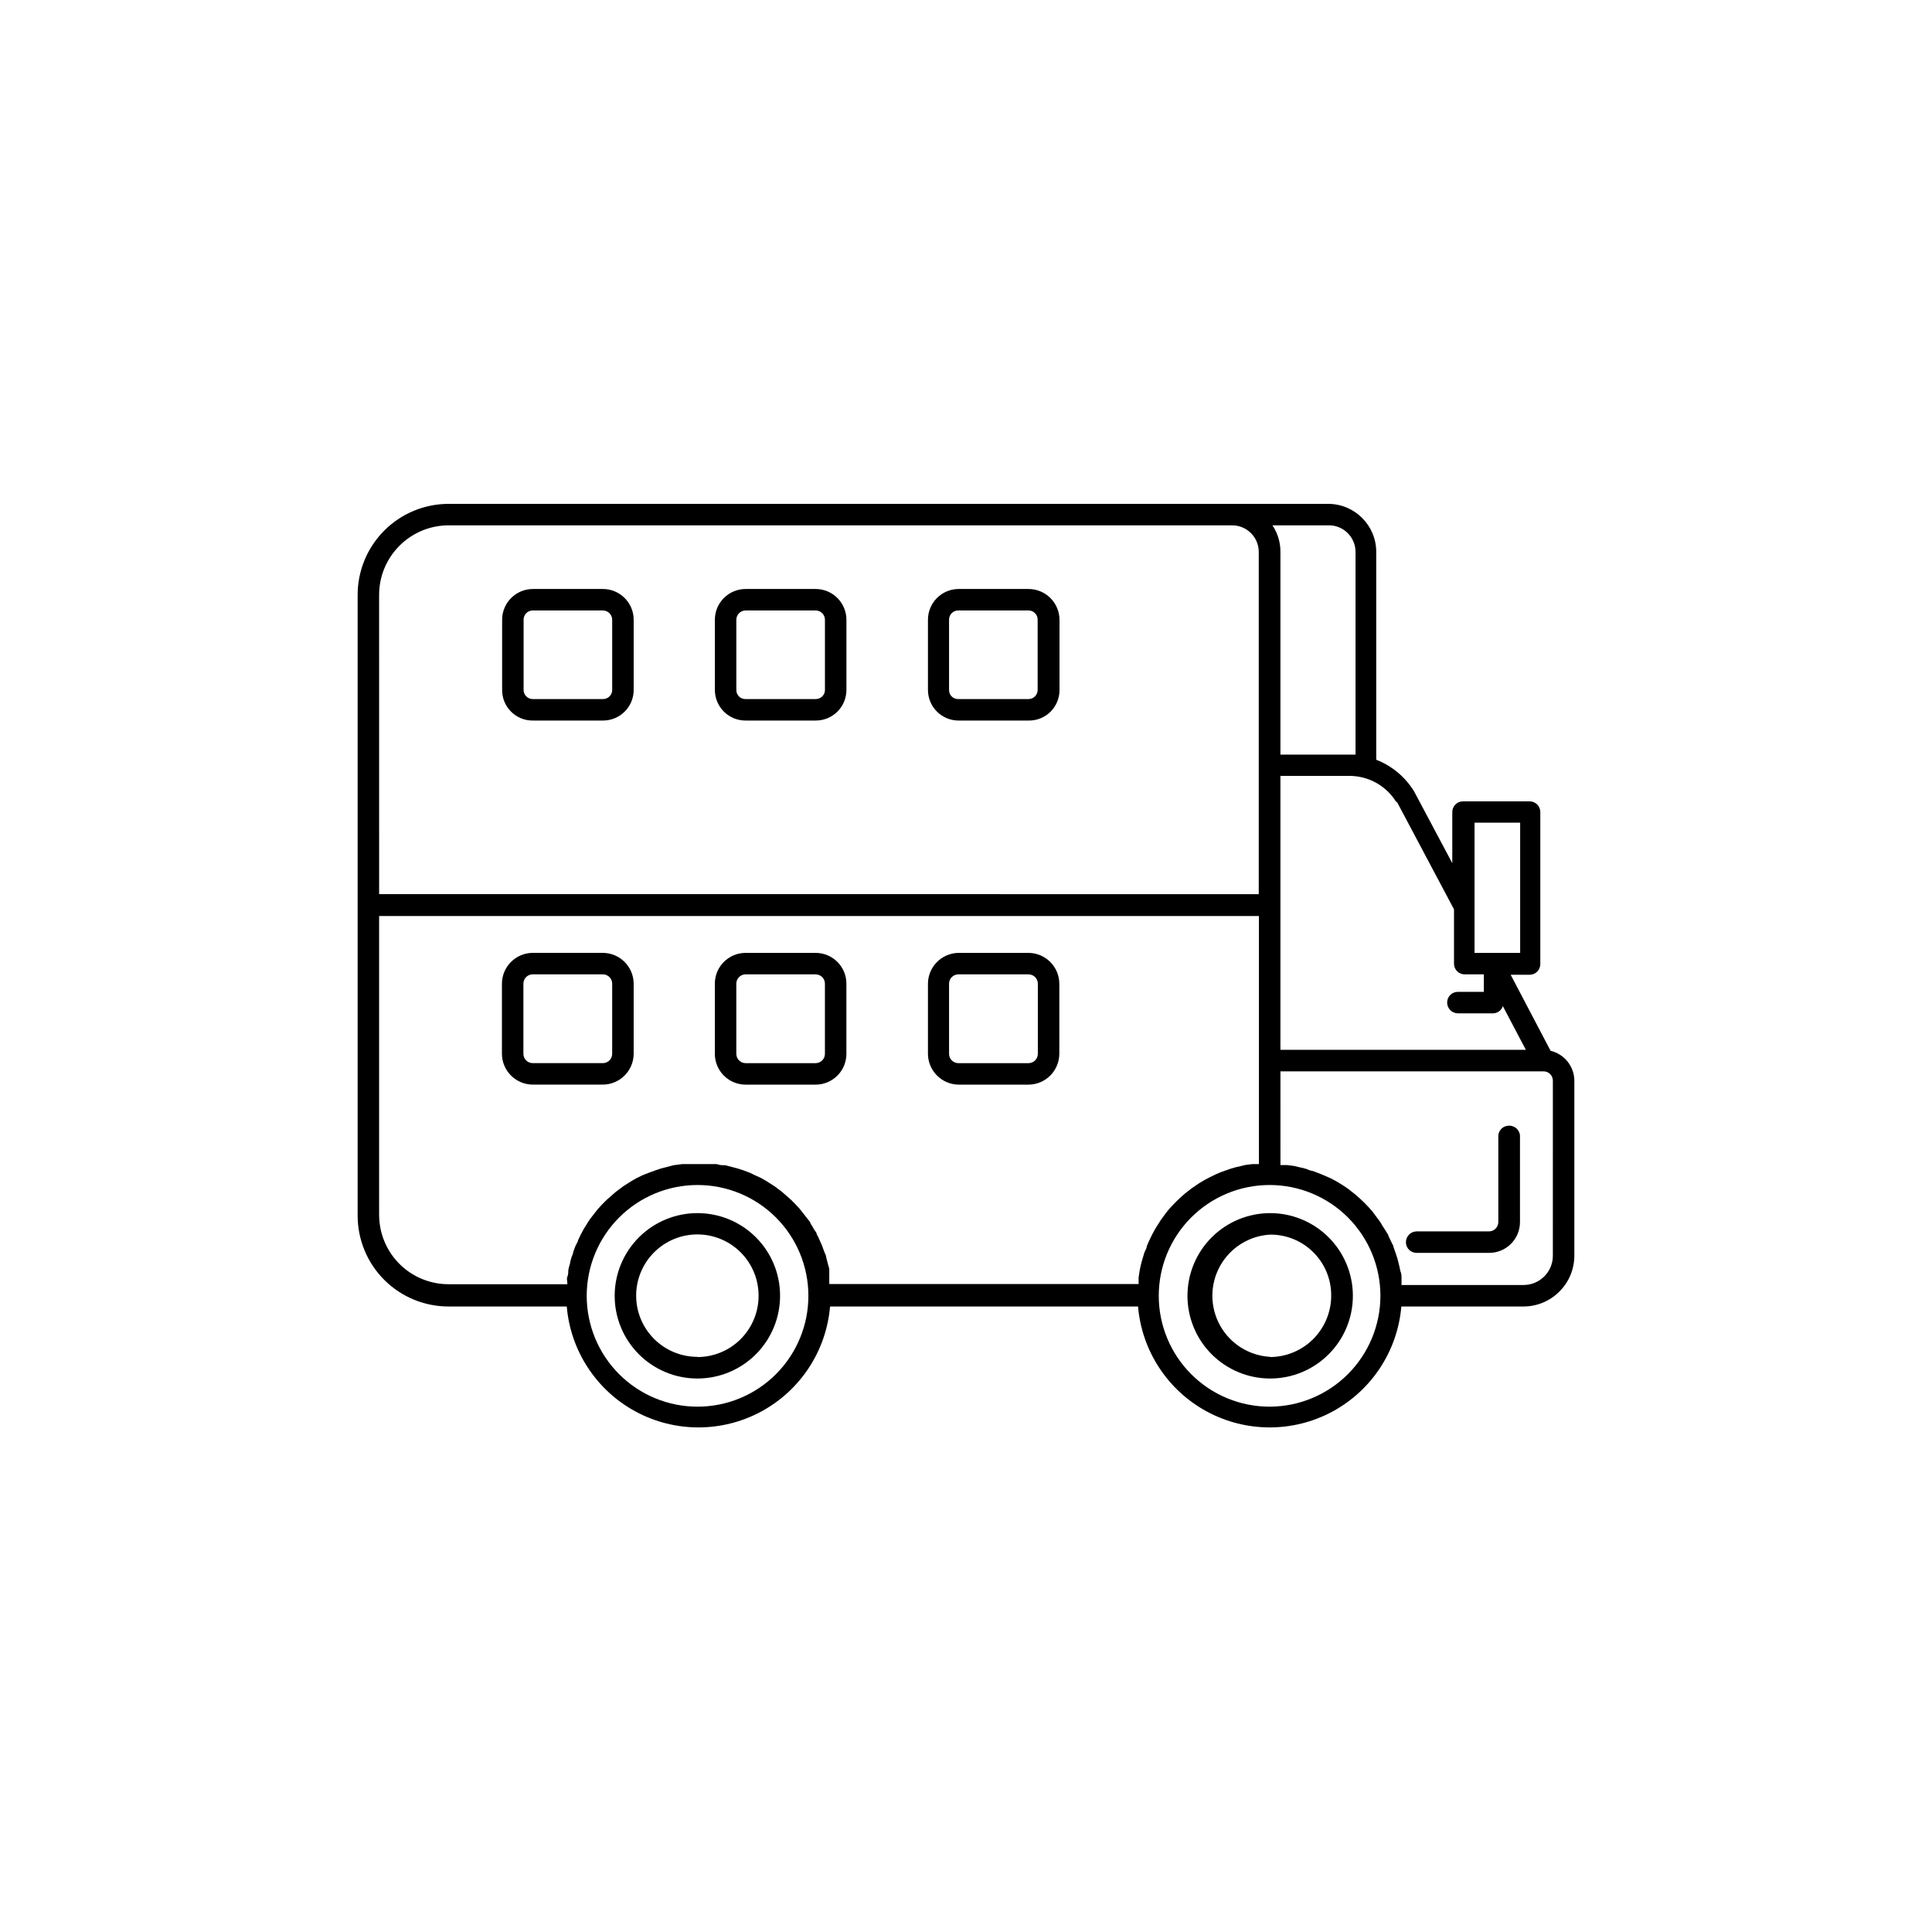
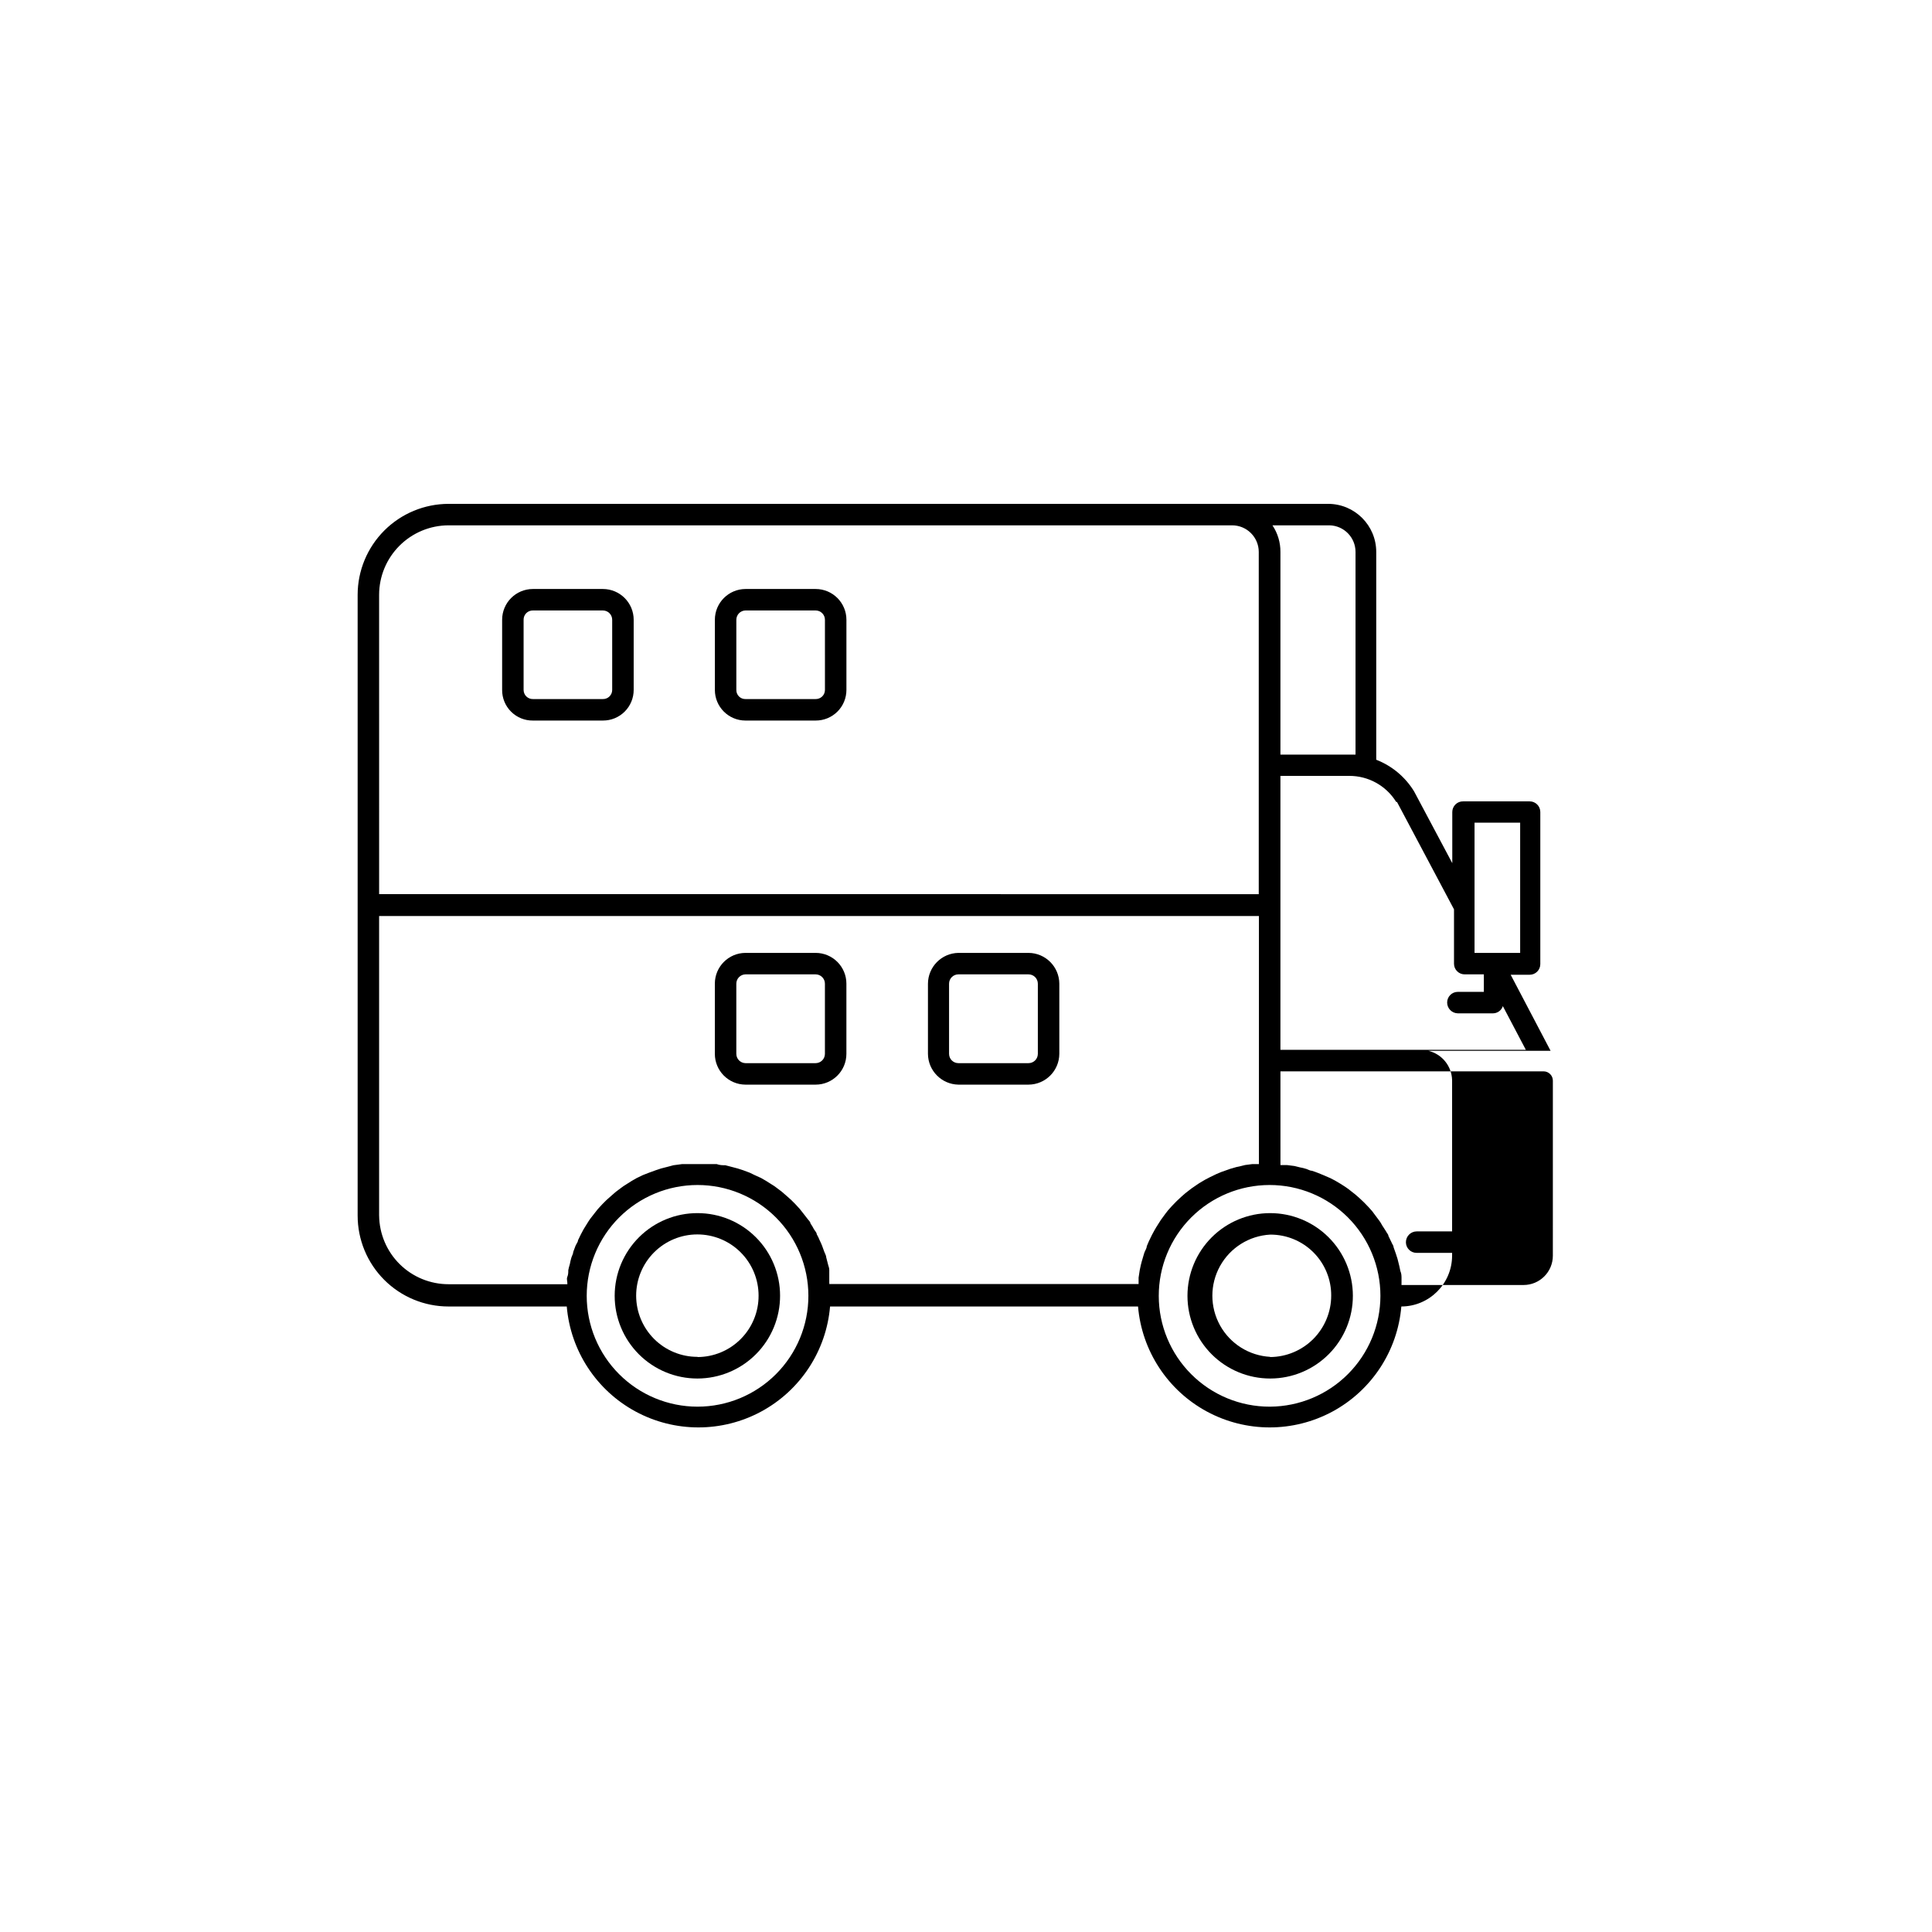
<svg xmlns="http://www.w3.org/2000/svg" fill="#000000" width="800px" height="800px" version="1.1" viewBox="144 144 512 512">
  <g>
-     <path d="m554.92 422.47-10.578-20.152h5.039-0.004c1.559 0 2.82-1.262 2.82-2.82v-40.305c0-1.559-1.262-2.824-2.82-2.824h-17.633c-0.758-0.012-1.488 0.277-2.027 0.809-0.543 0.531-0.848 1.258-0.848 2.016v13.551l-10.078-18.941h0.004c-2.336-3.856-5.875-6.832-10.078-8.465v-55.066c0-7.039-5.703-12.746-12.746-12.746h-233.11c-6.383 0.012-12.504 2.555-17.016 7.066-4.512 4.516-7.055 10.633-7.066 17.016v164.54c0 6.387 2.535 12.512 7.051 17.027 4.516 4.519 10.641 7.055 17.031 7.055h31.336c1 11.762 7.859 22.23 18.246 27.84 10.387 5.609 22.898 5.609 33.285 0 10.387-5.609 17.246-16.078 18.246-27.84h81.617c1 11.762 7.859 22.23 18.246 27.84 10.387 5.609 22.898 5.609 33.285 0 10.387-5.609 17.246-16.078 18.246-27.84h32.395c7.418-0.027 13.426-6.035 13.453-13.453v-46.551c-0.105-3.711-2.688-6.894-6.297-7.758zm-20.152-60.457h12.09v34.512h-12.09zm-20.555-5.492 15.113 28.465v14.41c0 0.758 0.301 1.48 0.844 2.012 0.539 0.531 1.27 0.824 2.027 0.809h5.039v4.637h-6.902c-1.559 0-2.824 1.262-2.824 2.82 0 1.566 1.258 2.844 2.824 2.871h9.32c1.191-0.008 2.25-0.777 2.617-1.914l6.098 11.586h-65.043v-72.598h18.238c5.066-0.02 9.781 2.594 12.445 6.902zm-10.984-66.25v53.707h-19.902v-53.707c0.02-2.512-0.719-4.969-2.117-7.055h15.117c3.836 0.082 6.902 3.215 6.902 7.055zm-258.76 11.336c0.012-4.875 1.953-9.543 5.402-12.988 3.445-3.445 8.113-5.387 12.988-5.402h207.67c3.894 0 7.055 3.16 7.055 7.055v90.688l-233.11-0.004zm0 164.54v-79.398h233.16v65.746h-1.762l-1.914 0.25-1.41 0.352-0.004 0.004c-0.617 0.102-1.223 0.254-1.812 0.453-0.48 0.121-0.953 0.27-1.41 0.453l-1.715 0.605-1.309 0.555-1.664 0.805-1.258 0.656-1.613 0.957-1.109 0.754c-0.574 0.375-1.129 0.777-1.66 1.207l-0.906 0.707c-0.754 0.656-1.512 1.309-2.215 2.016l-0.301 0.301c-0.707 0.707-1.359 1.41-2.016 2.168l-0.707 0.906-1.211 1.664-0.707 1.109c-0.352 0.555-0.707 1.109-1.008 1.664-0.301 0.555-0.453 0.805-0.656 1.211l-0.805 1.664-0.555 1.309c0 0.555-0.453 1.16-0.656 1.762-0.203 0.605-0.25 0.906-0.402 1.359-0.152 0.453-0.352 1.211-0.504 1.812l-0.301 1.41-0.301 1.965v1.359 0.352h-81.973c0.023-0.117 0.023-0.234 0-0.352v-1.562-1.812c0-0.605-0.25-1.059-0.352-1.562l-0.453-1.762c0-0.504-0.352-1.008-0.504-1.461-0.152-0.453-0.402-1.16-0.605-1.664s-0.402-0.957-0.656-1.461h0.004c-0.211-0.539-0.465-1.062-0.758-1.562 0-0.453-0.504-0.906-0.754-1.359-0.266-0.527-0.57-1.031-0.91-1.512 0-0.453-0.555-0.855-0.855-1.309l-1.059-1.359-0.957-1.211-1.16-1.258-1.109-1.109-1.309-1.16-1.16-1.008-1.41-1.059h0.004c-0.402-0.312-0.82-0.602-1.262-0.855l-1.512-0.957-1.309-0.754-1.664-0.754-1.359-0.656-1.762-0.656-1.41-0.453-1.914-0.504-1.359-0.352c-0.707 0-1.461 0-2.266-0.301h-1.109-3.477-3.527-1.109l-2.266 0.301-1.309 0.352-1.965 0.504-1.359 0.453-1.812 0.656-1.668 0.652-1.664 0.805-1.309 0.754-1.512 0.957v0.004c-0.438 0.254-0.859 0.543-1.258 0.855l-1.41 1.059-1.16 1.008-1.309 1.16-1.109 1.109-1.16 1.258-0.957 1.211-1.059 1.359c-0.301 0.453-0.605 0.855-0.855 1.309l-0.906 1.461-0.754 1.41-0.754 1.562c0 0.453-0.453 0.957-0.656 1.461l-0.605 1.613c0 0.504-0.352 1.008-0.504 1.562l-0.004-0.004c-0.164 0.566-0.297 1.137-0.402 1.715-0.164 0.512-0.297 1.035-0.402 1.562 0 0.605 0 1.16-0.25 1.762-0.25 0.605 0 1.059 0 1.613v0.352h-31.488c-4.844 0-9.492-1.91-12.934-5.312-3.441-3.406-5.402-8.031-5.457-12.875zm84.387 50.633c-7.789 0-15.258-3.094-20.77-8.602-5.508-5.508-8.602-12.98-8.602-20.77 0-7.789 3.094-15.262 8.602-20.77 5.512-5.508 12.98-8.602 20.77-8.602 7.793 0 15.262 3.094 20.77 8.602 5.508 5.508 8.605 12.98 8.605 20.77 0 7.789-3.098 15.262-8.605 20.77-5.508 5.508-12.977 8.602-20.77 8.602zm151.65 0c-7.793 0.016-15.273-3.07-20.789-8.574-5.519-5.5-8.625-12.973-8.633-20.766-0.012-7.793 3.078-15.27 8.582-20.785 5.508-5.512 12.98-8.613 20.773-8.617 7.793-0.008 15.266 3.086 20.777 8.594 5.512 5.512 8.609 12.984 8.609 20.777-0.012 7.758-3.09 15.199-8.562 20.699-5.473 5.504-12.898 8.617-20.656 8.672zm75.016-40.004c0 4.285-3.473 7.762-7.758 7.762h-32.344c-0.023-0.117-0.023-0.238 0-0.355v-1.41c0-0.504 0-1.258-0.301-1.914l-0.301-1.41-0.453-1.812-0.453-1.41-0.605-1.715c0-0.453-0.402-0.855-0.555-1.309l-0.805-1.664c0-0.402-0.453-0.805-0.656-1.258l-1.008-1.562h-0.004c-0.203-0.406-0.441-0.793-0.703-1.16l-1.211-1.613-0.707-0.957c-0.605-0.707-1.258-1.41-1.914-2.066l-0.504-0.504c-0.707-0.656-1.359-1.309-2.117-1.914l-0.906-0.707 0.004 0.004c-0.516-0.434-1.051-0.84-1.613-1.211l-1.16-0.754-1.613-0.957-1.258-0.656-1.863-0.805-1.359-0.555c-0.562-0.23-1.133-0.434-1.715-0.605-0.453 0-0.906-0.301-1.359-0.453-0.594-0.199-1.199-0.348-1.812-0.453l-1.41-0.352-1.965-0.25h-1.762l-0.004-24.84h69.727c1.363 0 2.469 1.105 2.469 2.469z" />
+     <path d="m554.92 422.47-10.578-20.152h5.039-0.004c1.559 0 2.82-1.262 2.82-2.82v-40.305c0-1.559-1.262-2.824-2.82-2.824h-17.633c-0.758-0.012-1.488 0.277-2.027 0.809-0.543 0.531-0.848 1.258-0.848 2.016v13.551l-10.078-18.941h0.004c-2.336-3.856-5.875-6.832-10.078-8.465v-55.066c0-7.039-5.703-12.746-12.746-12.746h-233.11c-6.383 0.012-12.504 2.555-17.016 7.066-4.512 4.516-7.055 10.633-7.066 17.016v164.54c0 6.387 2.535 12.512 7.051 17.027 4.516 4.519 10.641 7.055 17.031 7.055h31.336c1 11.762 7.859 22.23 18.246 27.84 10.387 5.609 22.898 5.609 33.285 0 10.387-5.609 17.246-16.078 18.246-27.84h81.617c1 11.762 7.859 22.23 18.246 27.84 10.387 5.609 22.898 5.609 33.285 0 10.387-5.609 17.246-16.078 18.246-27.84c7.418-0.027 13.426-6.035 13.453-13.453v-46.551c-0.105-3.711-2.688-6.894-6.297-7.758zm-20.152-60.457h12.09v34.512h-12.09zm-20.555-5.492 15.113 28.465v14.41c0 0.758 0.301 1.48 0.844 2.012 0.539 0.531 1.27 0.824 2.027 0.809h5.039v4.637h-6.902c-1.559 0-2.824 1.262-2.824 2.82 0 1.566 1.258 2.844 2.824 2.871h9.32c1.191-0.008 2.25-0.777 2.617-1.914l6.098 11.586h-65.043v-72.598h18.238c5.066-0.02 9.781 2.594 12.445 6.902zm-10.984-66.25v53.707h-19.902v-53.707c0.02-2.512-0.719-4.969-2.117-7.055h15.117c3.836 0.082 6.902 3.215 6.902 7.055zm-258.76 11.336c0.012-4.875 1.953-9.543 5.402-12.988 3.445-3.445 8.113-5.387 12.988-5.402h207.67c3.894 0 7.055 3.16 7.055 7.055v90.688l-233.11-0.004zm0 164.54v-79.398h233.16v65.746h-1.762l-1.914 0.25-1.41 0.352-0.004 0.004c-0.617 0.102-1.223 0.254-1.812 0.453-0.48 0.121-0.953 0.27-1.41 0.453l-1.715 0.605-1.309 0.555-1.664 0.805-1.258 0.656-1.613 0.957-1.109 0.754c-0.574 0.375-1.129 0.777-1.66 1.207l-0.906 0.707c-0.754 0.656-1.512 1.309-2.215 2.016l-0.301 0.301c-0.707 0.707-1.359 1.41-2.016 2.168l-0.707 0.906-1.211 1.664-0.707 1.109c-0.352 0.555-0.707 1.109-1.008 1.664-0.301 0.555-0.453 0.805-0.656 1.211l-0.805 1.664-0.555 1.309c0 0.555-0.453 1.16-0.656 1.762-0.203 0.605-0.25 0.906-0.402 1.359-0.152 0.453-0.352 1.211-0.504 1.812l-0.301 1.41-0.301 1.965v1.359 0.352h-81.973c0.023-0.117 0.023-0.234 0-0.352v-1.562-1.812c0-0.605-0.25-1.059-0.352-1.562l-0.453-1.762c0-0.504-0.352-1.008-0.504-1.461-0.152-0.453-0.402-1.16-0.605-1.664s-0.402-0.957-0.656-1.461h0.004c-0.211-0.539-0.465-1.062-0.758-1.562 0-0.453-0.504-0.906-0.754-1.359-0.266-0.527-0.57-1.031-0.91-1.512 0-0.453-0.555-0.855-0.855-1.309l-1.059-1.359-0.957-1.211-1.16-1.258-1.109-1.109-1.309-1.16-1.16-1.008-1.41-1.059h0.004c-0.402-0.312-0.82-0.602-1.262-0.855l-1.512-0.957-1.309-0.754-1.664-0.754-1.359-0.656-1.762-0.656-1.41-0.453-1.914-0.504-1.359-0.352c-0.707 0-1.461 0-2.266-0.301h-1.109-3.477-3.527-1.109l-2.266 0.301-1.309 0.352-1.965 0.504-1.359 0.453-1.812 0.656-1.668 0.652-1.664 0.805-1.309 0.754-1.512 0.957v0.004c-0.438 0.254-0.859 0.543-1.258 0.855l-1.41 1.059-1.16 1.008-1.309 1.16-1.109 1.109-1.16 1.258-0.957 1.211-1.059 1.359c-0.301 0.453-0.605 0.855-0.855 1.309l-0.906 1.461-0.754 1.41-0.754 1.562c0 0.453-0.453 0.957-0.656 1.461l-0.605 1.613c0 0.504-0.352 1.008-0.504 1.562l-0.004-0.004c-0.164 0.566-0.297 1.137-0.402 1.715-0.164 0.512-0.297 1.035-0.402 1.562 0 0.605 0 1.16-0.25 1.762-0.25 0.605 0 1.059 0 1.613v0.352h-31.488c-4.844 0-9.492-1.91-12.934-5.312-3.441-3.406-5.402-8.031-5.457-12.875zm84.387 50.633c-7.789 0-15.258-3.094-20.77-8.602-5.508-5.508-8.602-12.98-8.602-20.77 0-7.789 3.094-15.262 8.602-20.77 5.512-5.508 12.98-8.602 20.77-8.602 7.793 0 15.262 3.094 20.77 8.602 5.508 5.508 8.605 12.98 8.605 20.77 0 7.789-3.098 15.262-8.605 20.77-5.508 5.508-12.977 8.602-20.77 8.602zm151.65 0c-7.793 0.016-15.273-3.07-20.789-8.574-5.519-5.5-8.625-12.973-8.633-20.766-0.012-7.793 3.078-15.27 8.582-20.785 5.508-5.512 12.98-8.613 20.773-8.617 7.793-0.008 15.266 3.086 20.777 8.594 5.512 5.512 8.609 12.984 8.609 20.777-0.012 7.758-3.09 15.199-8.562 20.699-5.473 5.504-12.898 8.617-20.656 8.672zm75.016-40.004c0 4.285-3.473 7.762-7.758 7.762h-32.344c-0.023-0.117-0.023-0.238 0-0.355v-1.41c0-0.504 0-1.258-0.301-1.914l-0.301-1.41-0.453-1.812-0.453-1.41-0.605-1.715c0-0.453-0.402-0.855-0.555-1.309l-0.805-1.664c0-0.402-0.453-0.805-0.656-1.258l-1.008-1.562h-0.004c-0.203-0.406-0.441-0.793-0.703-1.16l-1.211-1.613-0.707-0.957c-0.605-0.707-1.258-1.41-1.914-2.066l-0.504-0.504c-0.707-0.656-1.359-1.309-2.117-1.914l-0.906-0.707 0.004 0.004c-0.516-0.434-1.051-0.84-1.613-1.211l-1.16-0.754-1.613-0.957-1.258-0.656-1.863-0.805-1.359-0.555c-0.562-0.23-1.133-0.434-1.715-0.605-0.453 0-0.906-0.301-1.359-0.453-0.594-0.199-1.199-0.348-1.812-0.453l-1.41-0.352-1.965-0.25h-1.762l-0.004-24.84h69.727c1.363 0 2.469 1.105 2.469 2.469z" />
    <path d="m328.86 465.49c-5.816-0.012-11.402 2.289-15.523 6.398-4.117 4.106-6.438 9.684-6.441 15.504-0.004 5.816 2.305 11.398 6.418 15.512s9.695 6.422 15.516 6.418c5.816-0.004 11.395-2.32 15.504-6.441 4.106-4.121 6.406-9.707 6.394-15.523 0-5.801-2.305-11.359-6.406-15.461-4.098-4.102-9.66-6.406-15.461-6.406zm0 38.09c-4.305 0.012-8.438-1.688-11.492-4.723-3.051-3.035-4.769-7.16-4.781-11.465-0.008-4.309 1.695-8.441 4.734-11.488 3.039-3.051 7.168-4.766 11.473-4.769 4.305-0.004 8.438 1.703 11.484 4.746 3.043 3.043 4.754 7.172 4.754 11.477 0.016 4.301-1.68 8.434-4.715 11.484-3.031 3.055-7.152 4.773-11.457 4.789z" />
    <path d="m480.61 465.49c-5.816 0-11.395 2.312-15.504 6.426s-6.418 9.691-6.414 15.508c0.004 5.816 2.32 11.391 6.438 15.5 4.117 4.106 9.699 6.41 15.512 6.398 5.816-0.008 11.391-2.328 15.492-6.449 4.106-4.117 6.406-9.699 6.391-15.516-0.012-5.805-2.328-11.367-6.438-15.465-4.109-4.098-9.676-6.402-15.477-6.402zm0 38.09c-5.574-0.312-10.594-3.465-13.297-8.348-2.699-4.887-2.699-10.816 0-15.699 2.703-4.883 7.723-8.039 13.297-8.348 4.297-0.027 8.426 1.668 11.465 4.707 3.039 3.039 4.734 7.168 4.707 11.465 0 4.297-1.703 8.422-4.731 11.473-3.031 3.047-7.144 4.773-11.441 4.801z" />
-     <path d="m311.93 423.27v-18.59c-0.027-4.496-3.668-8.133-8.164-8.16h-18.59c-4.496 0.027-8.133 3.664-8.16 8.16v18.59c0.027 4.496 3.664 8.137 8.16 8.164h18.59c4.496-0.027 8.137-3.668 8.164-8.164zm-29.223 0v-18.59c0-1.363 1.105-2.469 2.469-2.469h18.59c1.363 0 2.469 1.105 2.469 2.469v18.59c0 0.656-0.258 1.285-0.723 1.746-0.461 0.465-1.09 0.723-1.746 0.723h-18.59c-0.652 0-1.281-0.258-1.746-0.723-0.461-0.461-0.723-1.09-0.723-1.746z" />
    <path d="m341.55 431.44h18.594c4.508 0 8.16-3.656 8.16-8.164v-18.59c0-4.508-3.652-8.16-8.16-8.16h-18.594c-4.484 0.027-8.109 3.672-8.109 8.16v18.59c0 4.488 3.625 8.137 8.109 8.164zm-2.418-26.754c0-1.344 1.078-2.441 2.418-2.469h18.594c1.363 0 2.469 1.105 2.469 2.469v18.59c0 0.656-0.262 1.285-0.723 1.746-0.465 0.465-1.094 0.723-1.746 0.723h-18.594c-1.34-0.027-2.418-1.125-2.418-2.469z" />
    <path d="m397.98 431.44h18.59c4.496-0.027 8.133-3.668 8.16-8.164v-18.59c-0.027-4.496-3.664-8.133-8.16-8.16h-18.59c-4.457 0.082-8.035 3.703-8.062 8.16v18.59c0.027 4.457 3.606 8.082 8.062 8.164zm-2.469-26.754c0-1.363 1.105-2.469 2.469-2.469h18.59c1.363 0 2.469 1.105 2.469 2.469v18.59c0 0.656-0.262 1.285-0.723 1.746-0.465 0.465-1.09 0.723-1.746 0.723h-18.59c-1.363 0-2.469-1.105-2.469-2.469z" />
    <path d="m303.77 300.09h-18.539c-4.508 0-8.16 3.652-8.16 8.16v18.59c-0.016 2.164 0.844 4.246 2.379 5.769 1.535 1.527 3.617 2.371 5.781 2.344h18.539c2.16 0.012 4.238-0.836 5.769-2.359 1.531-1.52 2.394-3.594 2.394-5.754v-18.59c0-4.508-3.656-8.16-8.164-8.16zm2.469 26.754v-0.004c0 0.652-0.262 1.273-0.727 1.73-0.461 0.453-1.09 0.703-1.742 0.688h-18.539c-0.648 0.016-1.277-0.234-1.742-0.688-0.465-0.457-0.727-1.078-0.727-1.73v-18.59c-0.012-0.656 0.242-1.293 0.707-1.762 0.469-0.465 1.102-0.719 1.762-0.707h18.539c1.363 0 2.469 1.105 2.469 2.469z" />
    <path d="m360.15 300.09h-18.594c-4.484 0.027-8.109 3.672-8.109 8.16v18.59c0 4.481 3.633 8.113 8.109 8.113h18.594c2.16 0.012 4.234-0.836 5.766-2.359 1.535-1.52 2.394-3.594 2.394-5.754v-18.59c0-4.508-3.652-8.16-8.16-8.16zm2.469 26.754v-0.004c0 0.652-0.262 1.273-0.727 1.73-0.465 0.453-1.094 0.703-1.742 0.688h-18.594c-0.645 0.016-1.266-0.234-1.723-0.691-0.457-0.457-0.707-1.078-0.695-1.727v-18.59c0-1.344 1.078-2.441 2.418-2.469h18.594c1.363 0 2.469 1.105 2.469 2.469z" />
-     <path d="m416.52 300.09h-18.59c-4.449 0.082-8.012 3.711-8.012 8.16v18.59c0 4.481 3.633 8.113 8.113 8.113h18.59c2.164 0.027 4.246-0.816 5.781-2.344 1.535-1.523 2.394-3.606 2.379-5.769v-18.59c-0.012-2.176-0.891-4.262-2.441-5.793-1.547-1.527-3.641-2.383-5.82-2.367zm2.469 26.754v-0.004c0 0.652-0.262 1.273-0.727 1.73-0.465 0.453-1.094 0.703-1.742 0.688h-18.59c-0.645 0.016-1.27-0.234-1.727-0.691-0.457-0.457-0.707-1.078-0.691-1.727v-18.59c-0.016-0.648 0.234-1.277 0.688-1.742 0.457-0.465 1.078-0.727 1.73-0.727h18.59c0.66-0.012 1.297 0.242 1.762 0.707 0.465 0.469 0.723 1.105 0.707 1.762z" />
    <path d="m543.94 442.32c-0.793-0.02-1.559 0.301-2.106 0.875-0.543 0.574-0.824 1.355-0.766 2.144v22.523c0 0.652-0.262 1.281-0.723 1.742-0.465 0.465-1.094 0.727-1.746 0.727h-19.145c-1.586 0-2.875 1.285-2.875 2.871 0 0.758 0.305 1.48 0.848 2.012 0.539 0.531 1.27 0.82 2.027 0.809h19.195c4.508 0 8.16-3.652 8.16-8.16v-22.523c0.059-0.789-0.223-1.57-0.77-2.144-0.547-0.574-1.309-0.895-2.102-0.875z" />
  </g>
</svg>